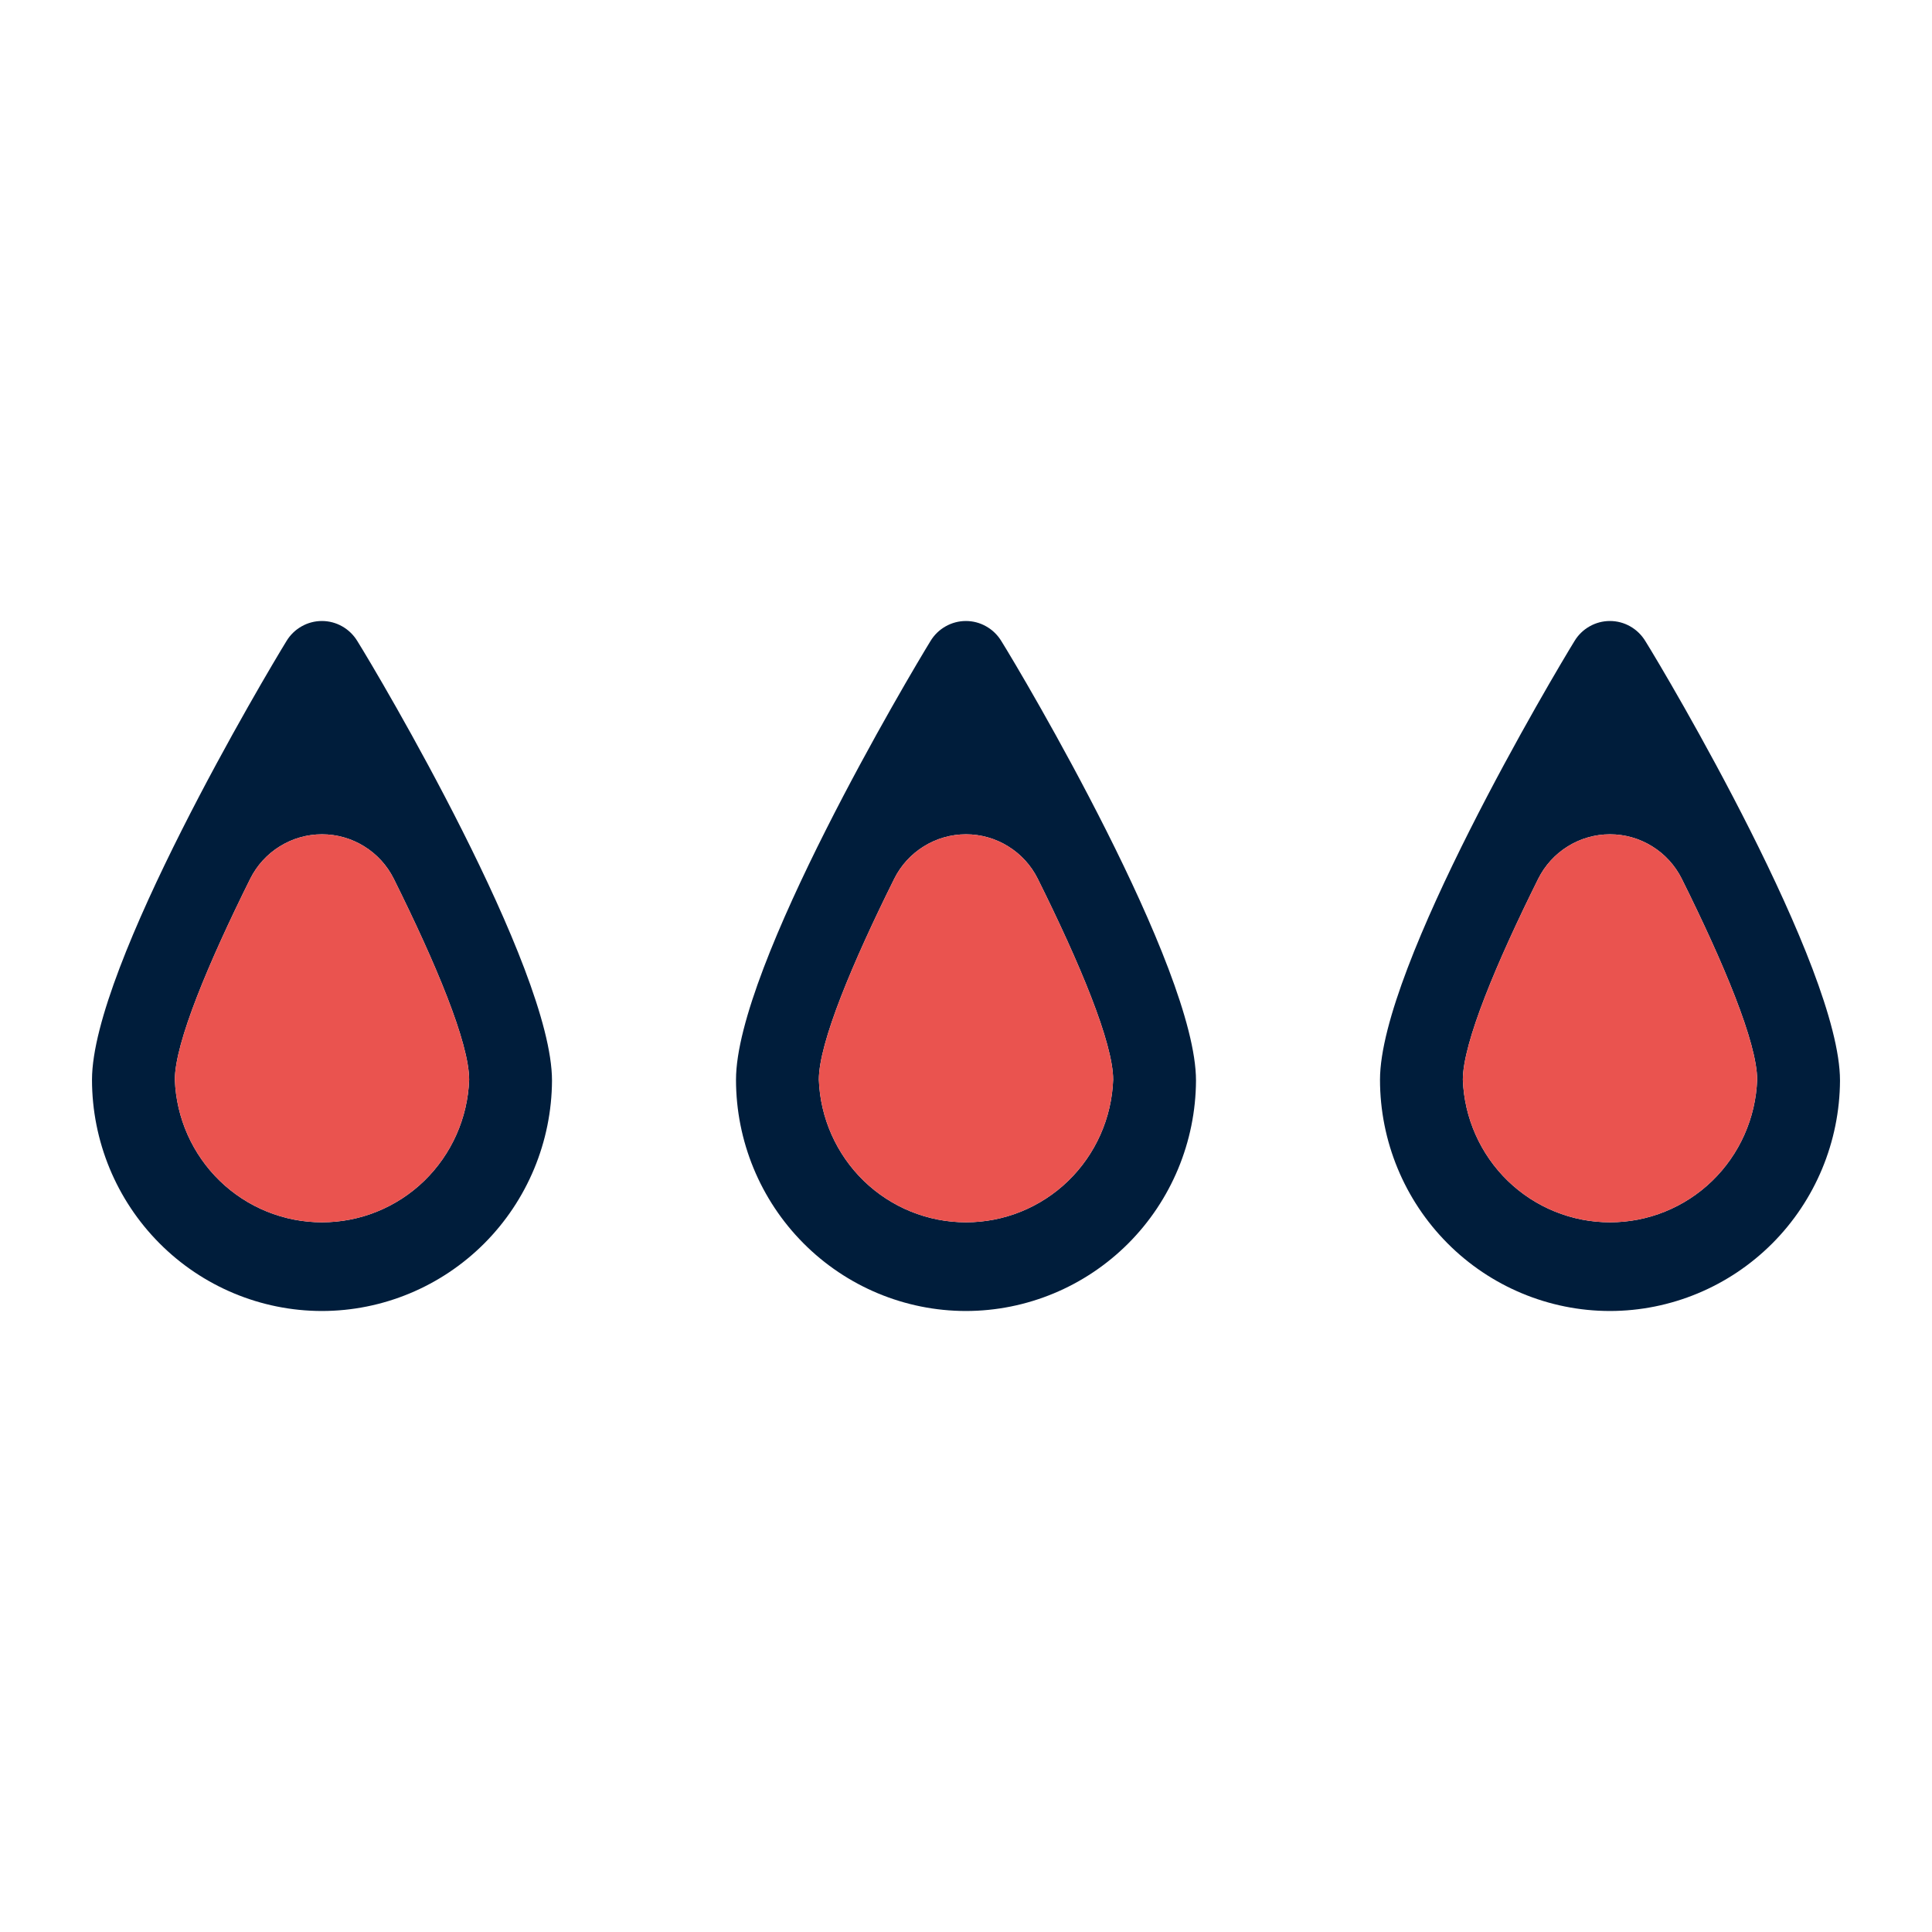
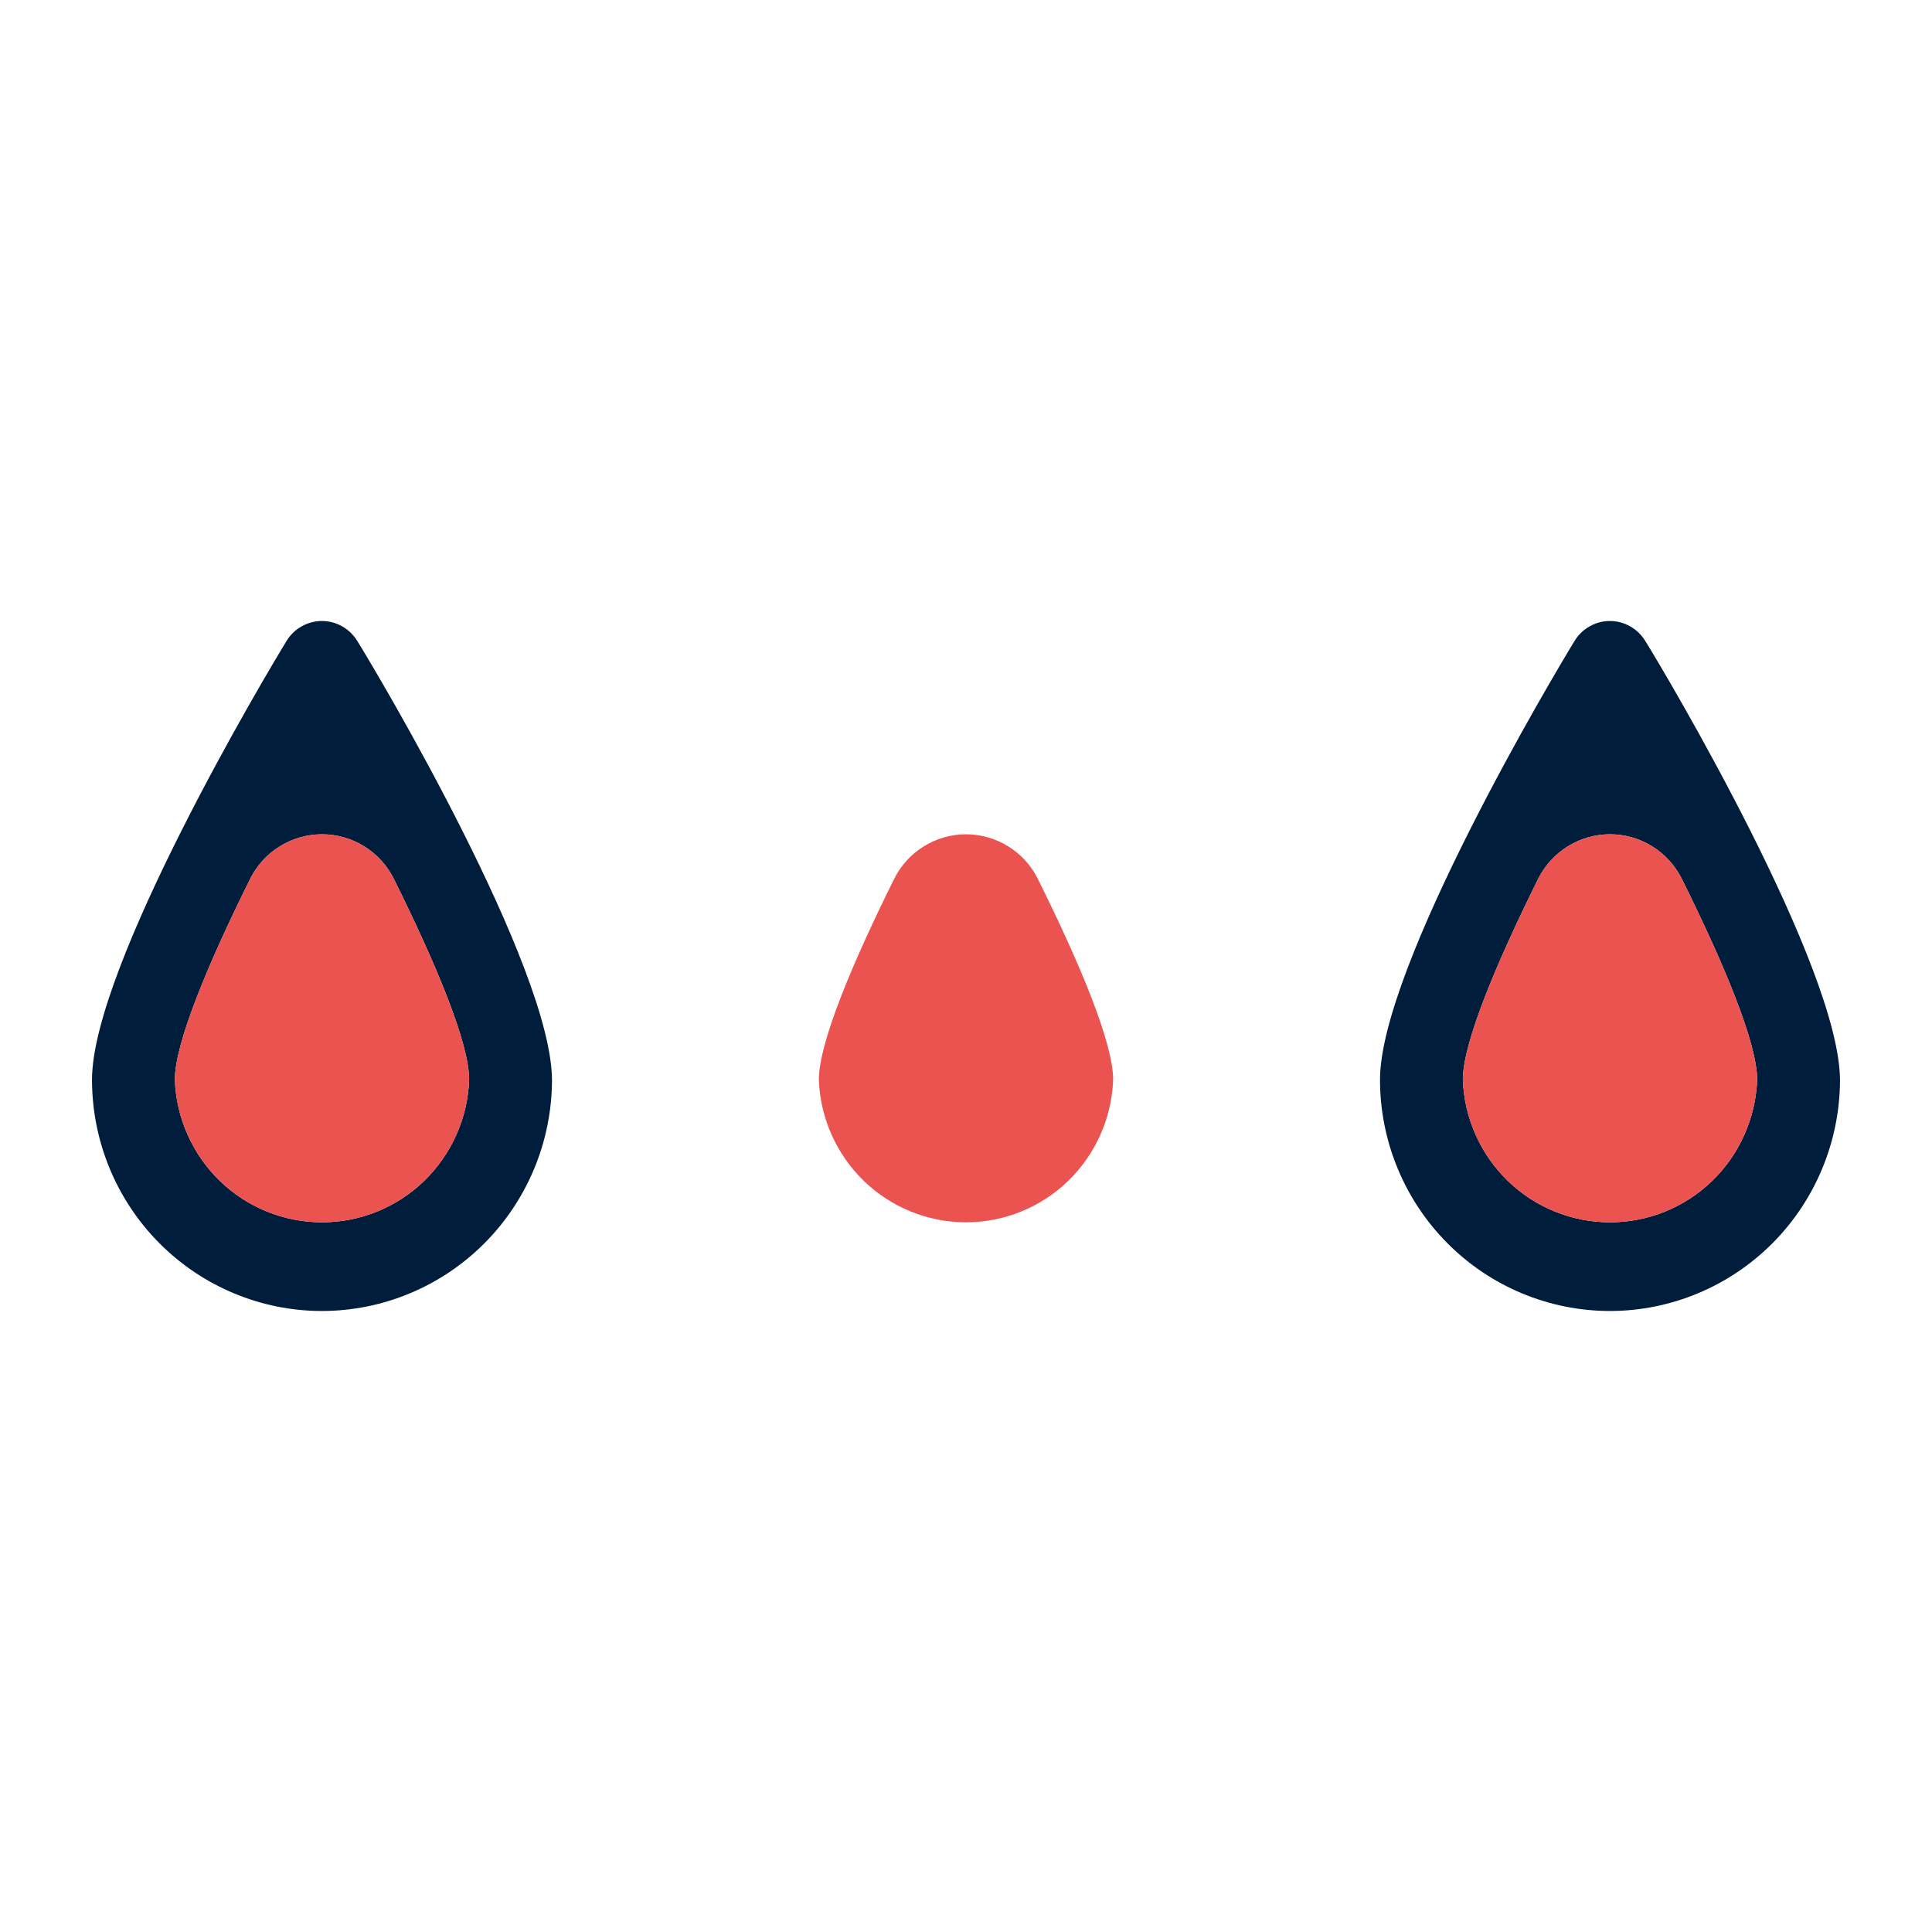
<svg xmlns="http://www.w3.org/2000/svg" width="42" height="42" viewBox="0 0 42 42" fill="none">
  <path d="M6.998 28.5C5.673 28.499 4.402 27.969 3.465 27.026C2.528 26.084 2.001 24.806 2 23.473C2 21.014 5.796 14.638 6.228 13.936C6.308 13.803 6.421 13.693 6.556 13.617C6.691 13.54 6.843 13.5 6.998 13.5C7.153 13.5 7.305 13.54 7.44 13.617C7.574 13.693 7.687 13.803 7.768 13.936C8.218 14.656 12 21.032 12 23.491C11.993 24.821 11.463 26.095 10.526 27.033C9.588 27.971 8.32 28.499 6.998 28.5ZM8.56 19.103C8.415 18.812 8.192 18.568 7.916 18.398C7.641 18.227 7.324 18.137 7 18.137C6.676 18.137 6.359 18.227 6.084 18.398C5.808 18.568 5.585 18.812 5.44 19.103C4.539 20.915 3.801 22.667 3.801 23.473C3.832 24.306 4.183 25.094 4.779 25.672C5.376 26.25 6.172 26.572 7 26.572C7.828 26.572 8.624 26.25 9.221 25.672C9.817 25.094 10.168 24.306 10.199 23.473C10.199 22.667 9.47 20.933 8.56 19.103Z" fill="#001D3B" />
  <path d="M7.916 18.398C8.192 18.568 8.415 18.813 8.56 19.103C9.47 20.933 10.199 22.667 10.199 23.473C10.168 24.306 9.817 25.094 9.221 25.672C8.624 26.25 7.828 26.572 7 26.572C6.172 26.572 5.376 26.25 4.779 25.672C4.183 25.094 3.832 24.306 3.801 23.473C3.801 22.667 4.539 20.915 5.44 19.103C5.585 18.813 5.808 18.568 6.084 18.398C6.359 18.227 6.677 18.137 7 18.137C7.324 18.137 7.641 18.227 7.916 18.398Z" fill="#EA534F" />
-   <path d="M20.998 28.5C19.673 28.499 18.402 27.969 17.465 27.026C16.528 26.084 16.001 24.806 16 23.473C16 21.014 19.796 14.638 20.228 13.936C20.308 13.803 20.421 13.693 20.556 13.617C20.691 13.54 20.843 13.5 20.998 13.5C21.152 13.5 21.305 13.54 21.439 13.617C21.574 13.693 21.687 13.803 21.768 13.936C22.218 14.656 26 21.032 26 23.491C25.993 24.821 25.463 26.095 24.526 27.033C23.588 27.971 22.32 28.499 20.998 28.5ZM22.56 19.103C22.415 18.812 22.192 18.568 21.916 18.398C21.641 18.227 21.323 18.137 21 18.137C20.677 18.137 20.359 18.227 20.084 18.398C19.808 18.568 19.585 18.812 19.44 19.103C18.539 20.915 17.801 22.667 17.801 23.473C17.832 24.306 18.183 25.094 18.779 25.672C19.376 26.25 20.172 26.572 21 26.572C21.828 26.572 22.624 26.25 23.221 25.672C23.817 25.094 24.168 24.306 24.199 23.473C24.199 22.667 23.47 20.933 22.56 19.103Z" fill="#001D3B" />
  <path d="M21.916 18.398C22.192 18.568 22.415 18.813 22.56 19.103C23.47 20.933 24.199 22.667 24.199 23.473C24.168 24.306 23.817 25.094 23.221 25.672C22.624 26.25 21.828 26.572 21 26.572C20.172 26.572 19.376 26.25 18.779 25.672C18.183 25.094 17.832 24.306 17.801 23.473C17.801 22.667 18.539 20.915 19.44 19.103C19.585 18.813 19.808 18.568 20.084 18.398C20.359 18.227 20.677 18.137 21 18.137C21.323 18.137 21.641 18.227 21.916 18.398Z" fill="#EA534F" />
  <path d="M34.998 28.5C33.673 28.499 32.402 27.969 31.465 27.026C30.528 26.084 30.001 24.806 30 23.473C30 21.014 33.796 14.638 34.228 13.936C34.308 13.803 34.421 13.693 34.556 13.617C34.691 13.54 34.843 13.5 34.998 13.5C35.153 13.5 35.305 13.54 35.44 13.617C35.574 13.693 35.687 13.803 35.768 13.936C36.218 14.656 40 21.032 40 23.491C39.993 24.821 39.463 26.095 38.526 27.033C37.588 27.971 36.32 28.499 34.998 28.5ZM36.56 19.103C36.414 18.812 36.192 18.568 35.916 18.398C35.641 18.227 35.324 18.137 35 18.137C34.676 18.137 34.359 18.227 34.084 18.398C33.808 18.568 33.586 18.812 33.44 19.103C32.539 20.915 31.801 22.667 31.801 23.473C31.832 24.306 32.183 25.094 32.779 25.672C33.376 26.25 34.172 26.572 35 26.572C35.828 26.572 36.624 26.25 37.221 25.672C37.817 25.094 38.168 24.306 38.199 23.473C38.199 22.667 37.47 20.933 36.56 19.103Z" fill="#001D3B" />
  <path d="M35.916 18.398C36.192 18.568 36.415 18.813 36.56 19.103C37.47 20.933 38.199 22.667 38.199 23.473C38.168 24.306 37.817 25.094 37.221 25.672C36.624 26.25 35.828 26.572 35 26.572C34.172 26.572 33.376 26.25 32.779 25.672C32.183 25.094 31.832 24.306 31.801 23.473C31.801 22.667 32.539 20.915 33.44 19.103C33.586 18.813 33.808 18.568 34.084 18.398C34.359 18.227 34.676 18.137 35 18.137C35.324 18.137 35.641 18.227 35.916 18.398Z" fill="#EA534F" />
</svg>